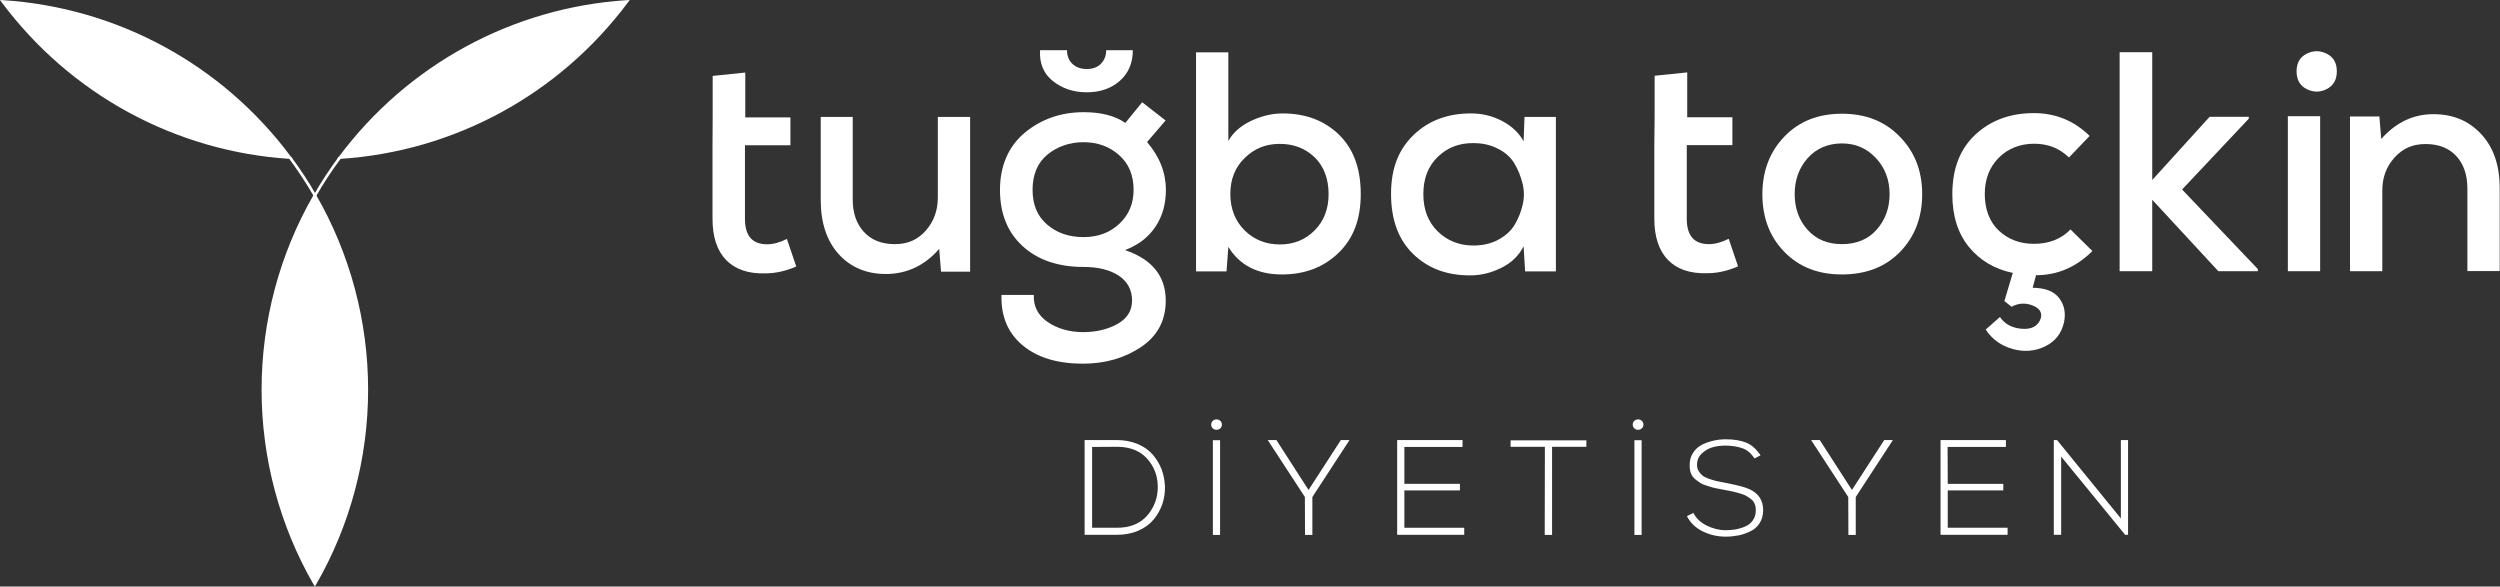
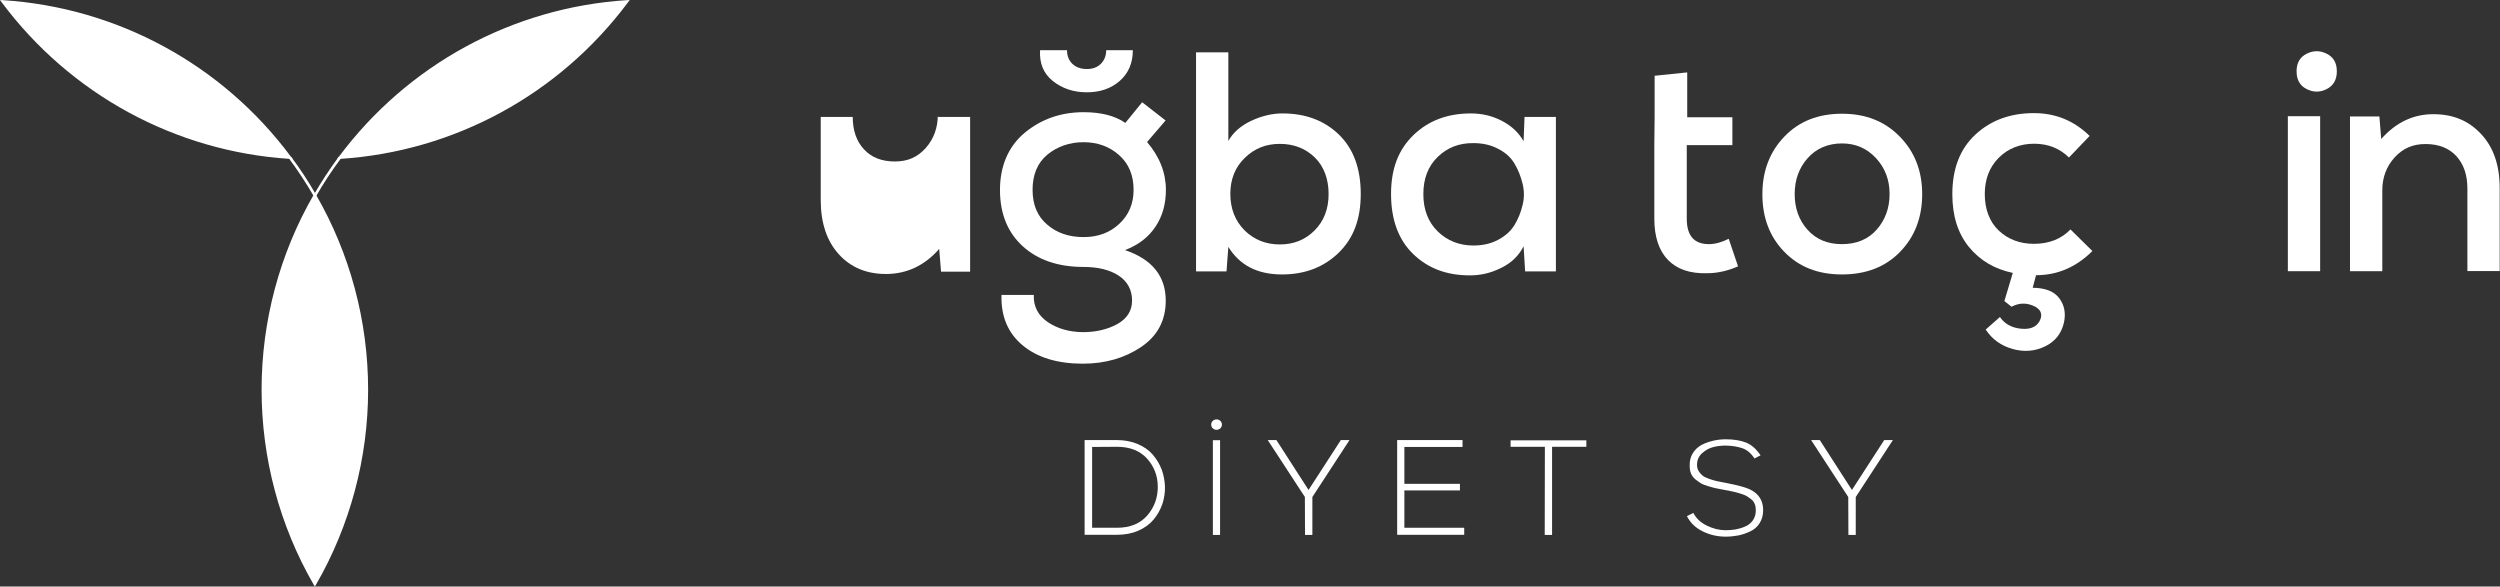
<svg xmlns="http://www.w3.org/2000/svg" version="1.1" id="katman_2_00000068657123345018249460000011131262442343821745_" x="0px" y="0px" viewBox="0 0 1633.3 383.2" style="enable-background:new 0 0 1633.3 383.2;" xml:space="preserve">
  <rect x="0" y="0" width="1633.3" height="383.2" fill="#333333" stroke="none" />
  <style type="text/css">
	.st0{fill:#FFFFFF;}
</style>
  <g id="katman_1">
    <g>
      <g>
        <g>
          <path class="st0" d="M239.6,254.6c0,46.2-12.3,89.5-33.9,126.8c-21.6-37.3-33.9-80.6-33.9-126.9s12.3-89.5,33.9-126.8      C227.3,165.1,239.6,208.4,239.6,254.6L239.6,254.6z" />
          <path class="st0" d="M205.7,383.2l-0.8-1.3c-22.2-38.5-34-82.5-34-127.3s11.8-88.8,34-127.3l0.8-1.3l0.8,1.3      c22.2,38.5,34,82.5,34,127.3s-11.8,88.8-34,127.3L205.7,383.2z M205.7,129.5c-21.6,37.9-33,81.1-33,125.1s11.4,87.1,33,125.1      c21.6-37.9,33-81.2,33-125.1S227.3,167.5,205.7,129.5z" />
        </g>
        <g>
          <path class="st0" d="M189.3,102.9C112.6,98,45.1,59,1.8,1C78.6,5.9,146.1,44.8,189.3,102.9z" />
          <path class="st0" d="M191.2,103.9l-1.9-0.1C114.6,99,46,61.7,1.1,1.5L0,0l1.9,0.1c74.7,4.8,143.3,42,188.1,102.2L191.2,103.9z       M3.7,2c44.2,58.4,111,94.7,183.8,99.9C143.3,43.5,76.5,7.2,3.7,2z" />
        </g>
        <g>
          <path class="st0" d="M409.6,1c-43.3,58-110.8,97-187.5,101.9C265.4,44.8,332.9,5.9,409.6,1z" />
          <path class="st0" d="M220.3,103.9l1.1-1.5C266.3,42.2,334.8,4.9,409.5,0.1l1.9-0.1l-1.1,1.5C365.4,61.7,296.8,99,222.2,103.8      L220.3,103.9L220.3,103.9z M407.8,2c-72.8,5.2-139.6,41.5-183.8,99.9C296.8,96.7,363.5,60.4,407.8,2z" />
        </g>
        <g>
          <path class="st0" d="M205,128.2c-4.9-8.5-10.4-16.8-16.3-24.8l1.4-1.1c6,8,11.5,16.4,16.4,25L205,128.2z" />
          <path class="st0" d="M206.5,128.2l-1.5-0.9c4.9-8.5,10.4-16.9,16.4-25l1.4,1.1C216.8,111.4,211.3,119.8,206.5,128.2L206.5,128.2      z" />
        </g>
      </g>
      <g>
        <g>
          <g>
-             <path class="st0" d="M465.6,76.6v-27l21.3-2.2v29.3h29.5v18.2h-29.7v48.1c0,11.1,4.8,16.6,14.5,16.6c4,0,8.3-1.2,12.9-3.5       l6.1,18c-6.8,3-13.6,4.5-20.3,4.5c-11,0.3-19.5-2.6-25.5-8.7c-5.9-6.1-8.9-15.1-8.9-26.9V94.8" />
-             <path class="st0" d="M557.1,76.4v54c0,8.7,2.4,15.8,7.3,21.1c4.8,5.3,11.6,8,20.2,8s14.9-2.9,20.2-8.8       c5.2-5.9,7.9-13.1,7.9-21.7V76.4h21.1v101.1h-19l-1.2-14.9c-9.5,10.9-21.2,16.4-34.8,16.4c-12.7,0-23-4.3-30.8-12.9       c-7.8-8.6-11.8-20.4-11.8-35.4V76.4L557.1,76.4L557.1,76.4z" />
+             <path class="st0" d="M557.1,76.4c0,8.7,2.4,15.8,7.3,21.1c4.8,5.3,11.6,8,20.2,8s14.9-2.9,20.2-8.8       c5.2-5.9,7.9-13.1,7.9-21.7V76.4h21.1v101.1h-19l-1.2-14.9c-9.5,10.9-21.2,16.4-34.8,16.4c-12.7,0-23-4.3-30.8-12.9       c-7.8-8.6-11.8-20.4-11.8-35.4V76.4L557.1,76.4L557.1,76.4z" />
            <path class="st0" d="M746.2,66.8l15.3,11.9l-12.1,14.1c8.2,9.6,12.3,20,12.3,31.3c0,9.1-2.2,17.1-6.8,24S743.8,160,735,163.4       c17.7,6,26.6,17,26.6,33c0,13-5.4,23.1-16.1,30.3c-10.7,7.2-23.4,10.9-38,10.9c-16.7,0-29.8-4-39.4-12       c-9.6-8-14.2-18.9-13.8-32.9h21.1c-0.3,7.5,2.8,13.4,9.1,17.7c6.3,4.3,14,6.5,23,6.6c8.6,0,16.1-1.8,22.5-5.3       c6.4-3.6,9.6-8.7,9.6-15.4s-2.9-12.4-8.7-16.2c-5.8-3.8-13.5-5.7-23-5.7c-16.5,0-29.8-4.5-39.7-13.5s-14.9-21.3-14.9-36.8       s5.4-28.4,16.2-37.4c10.8-8.9,23.6-13.4,38.5-13.4c11.3,0,20.4,2.3,27.2,7L746.2,66.8L746.2,66.8z M684.3,101       c-6.5,5.4-9.7,13.1-9.7,23s3.2,17.3,9.5,22.7c6.3,5.5,14.3,8.2,23.8,8.2s17.2-2.9,23.4-8.7s9.3-13.2,9.3-22.2       c0-9.6-3.2-17.1-9.5-22.7c-6.3-5.6-14.1-8.4-23.2-8.4S690.8,95.7,684.3,101L684.3,101z M740.1,32.8c0,8.5-2.9,15.1-8.6,20.1       s-12.9,7.4-21.5,7.4s-16.1-2.5-22.2-7.4s-8.8-11.6-8.3-20.1h17.6c0,3.7,1.2,6.7,3.5,8.9s5.5,3.4,9.4,3.4s6.9-1.1,9.2-3.4       s3.5-5.2,3.5-8.9C722.7,32.8,740.1,32.8,740.1,32.8z" />
            <path class="st0" d="M802.5,34.2v57.9c3.1-5.6,8.2-10,15-13.2c6.9-3.2,13.7-4.8,20.4-4.8c15,0,27.3,4.6,36.8,13.8       c9.5,9.2,14.3,22.1,14.3,38.8s-4.8,29.1-14.5,38.5c-9.7,9.4-22,14.1-37,14.1c-16,0-27.6-6-35-18l-1.2,16h-19.9V34.2H802.5       L802.5,34.2z M813.2,103.2c-6.3,6.1-9.4,14-9.4,23.5s3.1,17.6,9.3,23.8c6.2,6.1,13.9,9.2,23,9.2s16.6-3,22.7-9.1       c6.1-6.1,9.2-14,9.2-23.8s-3-18.1-9.1-24S845.2,94,836.1,94S819.5,97,813.2,103.2L813.2,103.2z" />
            <path class="st0" d="M996,76.4h20.5v100.9h-20.1l-1-16.4c-3.1,6.1-8,10.9-14.6,14.1c-6.6,3.3-13.3,4.9-20.2,4.9       c-15.2,0.1-27.6-4.5-37.3-13.9s-14.5-22.5-14.5-39.3s5-29.2,14.8-38.6s22.3-14,37.4-14c7.2,0,14,1.6,20.3,4.9       c6.3,3.3,11,7.7,14.1,13.3L996,76.4L996,76.4z M939.3,102.5c-6.3,6.1-9.4,14.2-9.4,24.3s3.1,18.2,9.4,24.4       c6.3,6.1,14.1,9.2,23.3,9.2c6,0,11.4-1.2,16.1-3.7c4.7-2.5,8.3-5.7,10.7-9.6c2.4-4,4.2-8.3,5.3-13c1.2-4.7,1.2-9.4,0-14.2       s-2.9-9.1-5.3-13.1s-5.9-7.2-10.7-9.6c-4.7-2.5-10.1-3.7-16.1-3.7C953.3,93.4,945.6,96.4,939.3,102.5L939.3,102.5z" />
          </g>
          <g>
            <path class="st0" d="M1081,76.5v-27l21.3-2.2v29.3h29.5v18.2H1102v48.1c0,11.1,4.8,16.6,14.5,16.6c4,0,8.3-1.2,12.9-3.5l6.1,18       c-6.8,3-13.6,4.5-20.3,4.5c-11.1,0.3-19.6-2.6-25.5-8.7c-5.9-6.1-8.9-15.1-8.9-26.9V94.7" />
            <path class="st0" d="M1241.2,89.3c9.8,10,14.6,22.5,14.6,37.6s-4.8,27.7-14.4,37.6s-22.3,14.8-38,14.8s-28.1-4.9-37.7-14.8       s-14.3-22.4-14.3-37.6s4.8-27.7,14.4-37.7c9.6-10,22.1-14.9,37.6-14.9S1231.4,79.2,1241.2,89.3L1241.2,89.3z M1181,103.3       c-5.7,6.4-8.5,14.3-8.5,23.5s2.8,17.1,8.4,23.3c5.6,6.3,13.1,9.4,22.5,9.4s17-3.1,22.6-9.4s8.5-14.1,8.5-23.3s-2.9-17-8.8-23.4       s-13.3-9.7-22.3-9.7S1186.7,96.9,1181,103.3L1181,103.3z" />
            <path class="st0" d="M1306.6,207.1c3.1,4.6,7.9,7.2,14.3,7.7s10.5-1.7,12.3-6.6c1.2-3.8-0.5-6.7-5.2-8.6s-9.3-1.6-13.8,0.8       l-4.7-3.7l5.5-18.4c-11.9-2.5-21.4-8.1-28.7-17c-7.2-8.9-10.8-20.3-10.8-34.4c0-16.8,5.1-29.8,15.2-39.1s22.8-13.9,38.1-13.9       c14.2,0,26.3,5,36.4,14.9l-13.5,14.1c-6.1-6-13.7-9-22.7-9s-17,3-23.1,9.1s-9.2,14-9.2,23.8s3.1,18.2,9.2,23.9       s13.8,8.6,22.9,8.6c9.8,0,17.8-3.1,23.9-9.4l14.3,14.1c-10.5,10.5-22.8,15.8-36.8,15.8l-2.2,8.2c8.3,0.1,14.1,2.4,17.4,6.9       c3.3,4.4,4.3,9.6,3.1,15.5c-1.6,7.4-5.8,12.7-12.4,15.9c-6.6,3.2-13.7,3.8-21.2,1.7c-7.5-2.1-13.4-6.3-17.6-12.7L1306.6,207.1       L1306.6,207.1z" />
-             <path class="st0" d="M1406.1,34.1v83.5l37.5-41.3h25.6v1.2l-43.6,46.3l49.5,52v1.4h-25.8l-43.2-46.7v46.7h-21.3V34.1H1406.1       L1406.1,34.1z" />
            <path class="st0" d="M1507,35.1c4.4-2.2,8.7-2.2,13.1,0s6.6,6,6.6,11.5s-2.2,9.3-6.6,11.6c-4.4,2.2-8.7,2.2-13.1,0       s-6.6-6.1-6.6-11.6S1502.6,37.3,1507,35.1z M1494.7,75.9v101.3h21.1V75.9H1494.7z" />
            <path class="st0" d="M1612,177.2v-54c0-8.9-2.4-15.9-7.2-21.2c-4.8-5.2-11.5-7.9-20.1-7.9s-14.9,2.9-20.3,8.8       c-5.3,5.9-8,13-8,21.5v52.8h-21.1V76.1h19.2l1.2,14.7c9.6-10.8,20.9-16.2,34-16.2s23.1,4.3,31.2,12.9s12.2,20.4,12.2,35.4v54.2       H1612L1612,177.2z" />
          </g>
        </g>
        <g>
          <path class="st0" d="M743.3,290.1c4,1.7,7.3,4,9.8,6.9c2.5,2.9,4.4,6.1,5.8,9.6c1.3,3.5,2,7.3,2.2,11.1c0.1,4-0.5,7.9-1.7,11.6      c-1.3,3.7-3.2,7.1-5.7,10.1c-2.5,3-5.8,5.5-10,7.3c-4.1,1.8-8.8,2.7-14.1,2.7h-21v-61.9h21C734.7,287.5,739.3,288.4,743.3,290.1      L743.3,290.1z M713.5,292v52.8h16.2c8.6,0,15.2-2.7,19.9-8.1c4.6-5.4,6.9-11.7,6.8-19c-0.1-7.1-2.5-13.1-7.1-18.2      c-4.6-5-11.1-7.6-19.5-7.6L713.5,292L713.5,292z" />
          <path class="st0" d="M792.4,274.9c0.7-0.6,1.5-0.9,2.4-0.9s1.7,0.3,2.4,0.9s1.1,1.5,1.1,2.5s-0.4,1.9-1.1,2.5s-1.5,0.9-2.4,0.9      s-1.7-0.3-2.4-0.9s-1.1-1.5-1.1-2.5S791.7,275.5,792.4,274.9z M797.1,349.5v-61.9h-4.7v61.9H797.1z" />
          <path class="st0" d="M852.5,324.7l-24.2-37.1v-0.1h5.6l21,32.6l21.1-32.6h5.6v0.1l-24.2,37.1v24.8h-4.8L852.5,324.7L852.5,324.7      z" />
          <path class="st0" d="M917.5,316.1h36.3v4.3h-36.3v24.4h39.1v4.6h-43.8v-61.9h42.7v4.5h-38L917.5,316.1L917.5,316.1z" />
          <path class="st0" d="M1009.3,291.9h-22.4v-4.2h49.5v4.2h-22.4v57.6h-4.8L1009.3,291.9L1009.3,291.9z" />
-           <path class="st0" d="M1067.8,274.9c0.7-0.6,1.5-0.9,2.4-0.9s1.7,0.3,2.4,0.9s1.1,1.5,1.1,2.5s-0.4,1.9-1.1,2.5s-1.5,0.9-2.4,0.9      s-1.7-0.3-2.4-0.9s-1.1-1.5-1.1-2.5S1067.1,275.5,1067.8,274.9z M1072.5,349.5v-61.9h-4.7v61.9H1072.5z" />
          <path class="st0" d="M1146.2,299.5c-2.1-3.3-4.7-5.5-7.7-6.6c-3.1-1.1-6.8-1.7-11-1.8c-2.8,0-5.6,0.3-8.2,1c-2.6,0.6-5,2-7.3,4      c-2.2,2-3.3,4.5-3.3,7.6c0,1.5,0.3,2.9,1.1,4.1c0.7,1.2,1.6,2.1,2.5,2.9s2.4,1.4,4.2,2.1s3.5,1.1,5,1.5c1.5,0.3,3.5,0.7,6.1,1.2      c7.7,1.5,13,2.9,15.8,4.3c5.7,2.8,8.5,7.3,8.5,13.5c0,3.3-0.8,6.1-2.3,8.5s-3.6,4.2-6.2,5.4s-5.1,2.1-7.7,2.6      c-2.6,0.5-5.4,0.8-8.3,0.8c-5.2,0-10.2-1.1-14.9-3.4c-4.7-2.3-8.2-5.6-10.4-10l4.2-2.1c1.8,3.5,4.7,6.3,8.8,8.3      c4.1,2,8.2,3,12.3,3c2.2,0,4.3-0.2,6.4-0.5c2.1-0.4,4.2-1,6.3-1.9c2.1-0.9,3.8-2.2,5.1-4.1s1.9-4,1.9-6.6c0-1.5-0.2-2.8-0.7-4      s-1.2-2.3-2.3-3.1c-1.1-0.9-2.2-1.6-3.2-2.2c-1-0.6-2.5-1.1-4.4-1.7s-3.4-0.9-4.6-1.2c-1.2-0.3-2.9-0.6-5.1-1      c-2.5-0.5-4.4-0.9-5.7-1.1s-3.1-0.8-5.2-1.4c-2.1-0.6-3.8-1.3-4.9-2s-2.3-1.6-3.6-2.6c-1.2-1.1-2.1-2.3-2.7-3.8      c-0.6-1.5-0.8-3.1-0.8-5c-0.1-3.1,0.6-5.9,2.1-8.2c1.4-2.3,3.4-4.1,5.8-5.4c2.4-1.2,5-2.1,7.6-2.7s5.3-0.9,8.1-0.9      c5.1,0,9.5,0.7,13.1,2.1c3.6,1.4,6.8,4.2,9.6,8.4L1146.2,299.5L1146.2,299.5z" />
          <path class="st0" d="M1207.5,324.7l-24.2-37.1v-0.1h5.6l21,32.6l21.1-32.6h5.6v0.1l-24.2,37.1v24.8h-4.8L1207.5,324.7      L1207.5,324.7z" />
-           <path class="st0" d="M1272.5,316.1h36.3v4.3h-36.3v24.4h39.1v4.6h-43.8v-61.9h42.7v4.5h-38.1L1272.5,316.1L1272.5,316.1z" />
-           <path class="st0" d="M1343.9,287.5l41.7,51.2v-51.2h4.7v61.9h-1.9l-41.8-51.1v51.1h-4.8v-61.9H1343.9z" />
        </g>
      </g>
    </g>
  </g>
</svg>